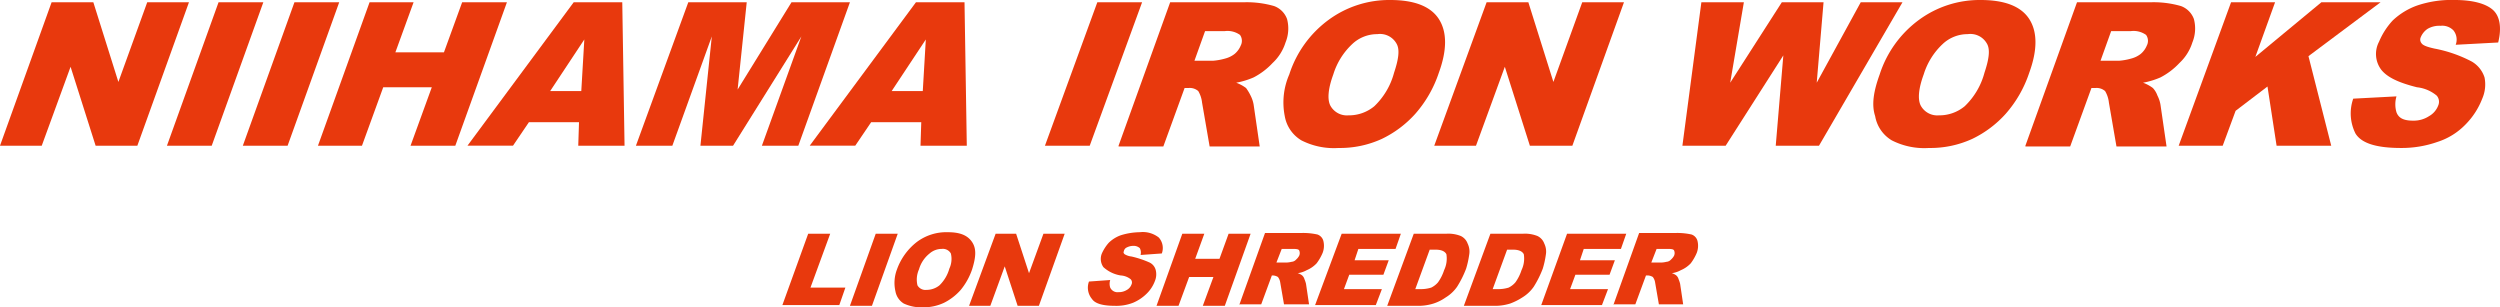
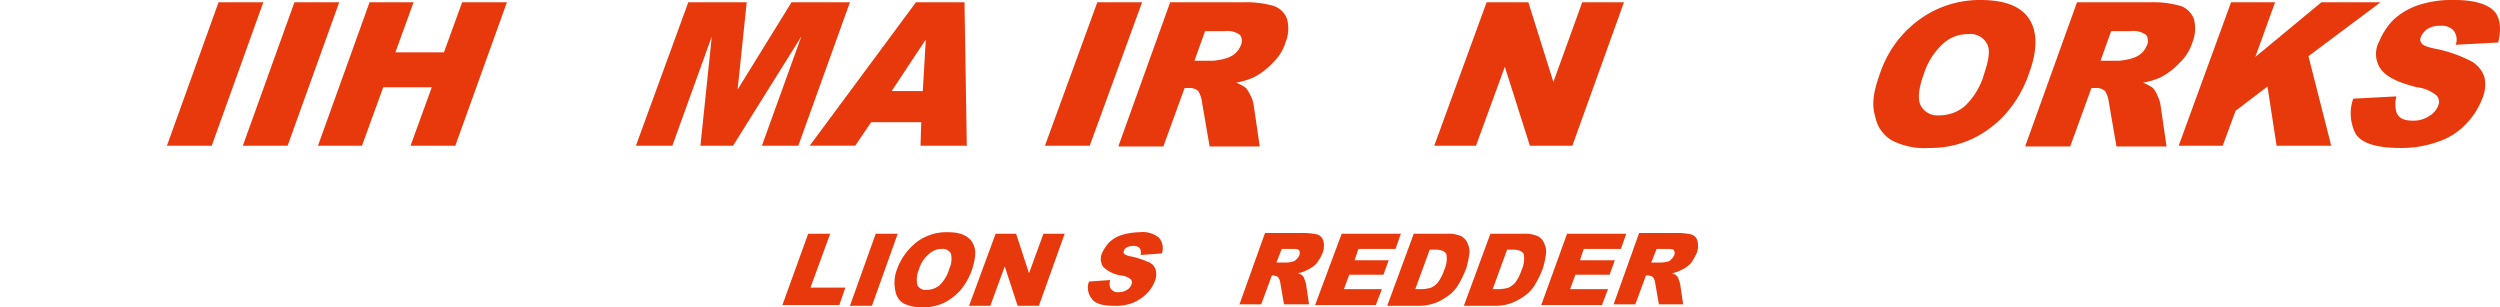
<svg xmlns="http://www.w3.org/2000/svg" viewBox="0 0 329.44 40.5">
  <defs>
    <style>.cls-1{isolation:isolate;}.cls-2{fill:#e8390d;}</style>
  </defs>
  <title>logo-text</title>
  <g id="レイヤー_2" data-name="レイヤー 2">
    <g id="レイヤー_1-2" data-name="レイヤー 1">
      <g id="レイヤー_2-2" data-name="レイヤー 2">
        <g id="レイヤー_2-2-2" data-name="レイヤー 2-2">
          <g class="cls-1">
-             <path class="cls-2" d="M6.8.3h5.5l3.3,10.5L19.4.3h5.5L18.1,19.2H12.6L9.3,8.8,5.5,19.2H0Z" />
            <path class="cls-2" d="M28.8.3h5.9L27.9,19.2H22Z" />
            <path class="cls-2" d="M38.8.3h5.9L37.9,19.2H32Z" />
            <path class="cls-2" d="M48.7.3h5.8L52.1,6.9h6.4L60.9.3h5.9L60,19.2H54.1l2.8-7.7H50.5l-2.8,7.7H41.9Z" />
-             <path class="cls-2" d="M76.3,16.1H69.7l-2.1,3.1h-6L75.6.3H82l.3,18.9H76.2Zm.3-4.1L77,5.2,72.5,12Z" />
            <path class="cls-2" d="M90.7.3h7.7L97.2,11.8,104.3.3H112l-6.8,18.9h-4.8l5.2-14.4-9,14.4H92.3L93.8,4.8,88.6,19.2H83.8Z" />
            <path class="cls-2" d="M121.4,16.1h-6.6l-2.1,3.1h-6L120.7.3h6.4l.3,18.9h-6.1Zm.2-4.1.4-6.8L117.5,12Z" />
            <path class="cls-2" d="M144.6.3h5.9l-6.9,18.9h-5.9Z" />
          </g>
          <g class="cls-1">
            <path class="cls-2" d="M147.4,19.2,154.2.3h9.7a13,13,0,0,1,4,.5,2.86,2.86,0,0,1,1.7,1.7,4.85,4.85,0,0,1-.2,3.1,6.25,6.25,0,0,1-1.7,2.7,9.2,9.2,0,0,1-2.5,1.9,10.49,10.49,0,0,1-2.3.7,5,5,0,0,1,1.3.7,6.36,6.36,0,0,1,.6,1,4.15,4.15,0,0,1,.4,1.2l.8,5.5h-6.6l-1-5.8a3.71,3.71,0,0,0-.5-1.5,1.7,1.7,0,0,0-1.3-.4h-.5l-2.8,7.7h-5.9ZM157.4,8h2.5a8,8,0,0,0,1.6-.3,3.38,3.38,0,0,0,1.2-.6,2.84,2.84,0,0,0,.8-1.1,1.34,1.34,0,0,0-.1-1.4,2.83,2.83,0,0,0-2-.5h-2.6Z" />
          </g>
          <g class="cls-1">
-             <path class="cls-2" d="M169.9,9.8a14.37,14.37,0,0,1,5.2-7.2A13.5,13.5,0,0,1,183.2,0c3.1,0,5.3.8,6.4,2.5s1.1,4.1,0,7.1a15.65,15.65,0,0,1-3.1,5.4,14.14,14.14,0,0,1-4.4,3.3,13.22,13.22,0,0,1-5.7,1.2,9.43,9.43,0,0,1-4.9-1,4.63,4.63,0,0,1-2.2-3.2A9.23,9.23,0,0,1,169.9,9.8Zm5.8,0c-.7,1.9-.8,3.3-.4,4.1a2.48,2.48,0,0,0,2.4,1.3,5.23,5.23,0,0,0,3.4-1.2,9.46,9.46,0,0,0,2.6-4.4c.6-1.8.8-3.1.3-3.9a2.49,2.49,0,0,0-2.5-1.2,4.77,4.77,0,0,0-3.3,1.3A9.17,9.17,0,0,0,175.7,9.8Z" />
            <path class="cls-2" d="M195.9.3h5.5l3.3,10.5L208.5.3H214l-6.8,18.9h-5.6L198.3,8.8l-3.8,10.4H189Z" />
          </g>
          <g class="cls-1">
-             <path class="cls-2" d="M224.2.3h5.6L228,10.9,234.8.3h5.5l-.9,10.6L245.2.3h5.5l-11,18.9H234l1-11.9-7.6,11.9h-5.7Z" />
-           </g>
+             </g>
          <g class="cls-1">
-             <path class="cls-2" d="M247.7,9.8a14.37,14.37,0,0,1,5.2-7.2A13.5,13.5,0,0,1,261,0c3.1,0,5.3.8,6.4,2.5s1.1,4.1,0,7.1a15.65,15.65,0,0,1-3.1,5.4,14.14,14.14,0,0,1-4.4,3.3,13.22,13.22,0,0,1-5.7,1.2,9.43,9.43,0,0,1-4.9-1,4.63,4.63,0,0,1-2.2-3.2C246.6,13.8,246.9,12,247.7,9.8Zm5.8,0c-.7,1.9-.8,3.3-.4,4.1a2.48,2.48,0,0,0,2.4,1.3,5.23,5.23,0,0,0,3.4-1.2,9.46,9.46,0,0,0,2.6-4.4c.6-1.8.8-3.1.3-3.9a2.49,2.49,0,0,0-2.5-1.2A4.77,4.77,0,0,0,256,5.8,9.17,9.17,0,0,0,253.5,9.8Z" />
+             <path class="cls-2" d="M247.7,9.8a14.37,14.37,0,0,1,5.2-7.2A13.5,13.5,0,0,1,261,0c3.1,0,5.3.8,6.4,2.5s1.1,4.1,0,7.1a15.65,15.65,0,0,1-3.1,5.4,14.14,14.14,0,0,1-4.4,3.3,13.22,13.22,0,0,1-5.7,1.2,9.43,9.43,0,0,1-4.9-1,4.63,4.63,0,0,1-2.2-3.2C246.6,13.8,246.9,12,247.7,9.8Zm5.8,0c-.7,1.9-.8,3.3-.4,4.1a2.48,2.48,0,0,0,2.4,1.3,5.23,5.23,0,0,0,3.4-1.2,9.46,9.46,0,0,0,2.6-4.4c.6-1.8.8-3.1.3-3.9a2.49,2.49,0,0,0-2.5-1.2A4.77,4.77,0,0,0,256,5.8,9.17,9.17,0,0,0,253.5,9.8" />
            <path class="cls-2" d="M266.9,19.2,273.7.3h9.7a13,13,0,0,1,4,.5,2.86,2.86,0,0,1,1.7,1.7,4.85,4.85,0,0,1-.2,3.1,6.25,6.25,0,0,1-1.7,2.7,9.2,9.2,0,0,1-2.5,1.9,10.49,10.49,0,0,1-2.3.7,5,5,0,0,1,1.3.7,2.89,2.89,0,0,1,.6,1,4.15,4.15,0,0,1,.4,1.2l.8,5.5h-6.6l-1-5.8a3.71,3.71,0,0,0-.5-1.5,1.7,1.7,0,0,0-1.3-.4h-.5l-2.8,7.7h-5.9ZM276.8,8h2.5a8,8,0,0,0,1.6-.3,3.38,3.38,0,0,0,1.2-.6,2.84,2.84,0,0,0,.8-1.1,1.34,1.34,0,0,0-.1-1.4,2.83,2.83,0,0,0-2-.5h-2.6Z" />
            <path class="cls-2" d="M294,.3h5.8l-2.6,7.2L305.9.3h7.8l-9.5,7.1,3,11.8H300l-1.2-7.8-4.2,3.2-1.7,4.6h-5.8Z" />
            <path class="cls-2" d="M310.1,13l5.7-.3a3.68,3.68,0,0,0,0,2.1c.3.8,1,1.1,2.2,1.1a3.7,3.7,0,0,0,2.1-.6,2.69,2.69,0,0,0,1.2-1.4,1.23,1.23,0,0,0-.2-1.3,4.87,4.87,0,0,0-2.6-1.1c-2.4-.6-3.9-1.3-4.7-2.3a3.45,3.45,0,0,1-.3-3.7,9.52,9.52,0,0,1,1.8-2.8,9.13,9.13,0,0,1,3.3-2,14.11,14.11,0,0,1,4.9-.7c2.4,0,4.1.5,5,1.3s1.2,2.3.7,4.3l-5.6.3a1.93,1.93,0,0,0-.3-1.9,2.06,2.06,0,0,0-1.7-.6,3.06,3.06,0,0,0-1.7.4,2.44,2.44,0,0,0-.9,1.1.75.75,0,0,0,.1.8c.2.3.8.5,1.7.7a17.57,17.57,0,0,1,4.9,1.7,3.74,3.74,0,0,1,1.7,2.1,4.68,4.68,0,0,1-.3,2.8,9.88,9.88,0,0,1-2.2,3.4,8.91,8.91,0,0,1-3.7,2.3,14.19,14.19,0,0,1-4.8.8c-3.2,0-5.2-.6-6-1.9A5.88,5.88,0,0,1,310.1,13Z" />
          </g>
          <g class="cls-1">
            <path class="cls-2" d="M106.5,30.8h2.9l-2.6,7.1h4.6l-.8,2.3h-7.5Z" />
            <path class="cls-2" d="M115.4,30.8h2.9l-3.4,9.5H112Z" />
            <path class="cls-2" d="M118.2,35.5a8,8,0,0,1,2.6-3.6,6.48,6.48,0,0,1,4.1-1.3c1.6,0,2.6.4,3.2,1.3s.5,2,0,3.6a8.65,8.65,0,0,1-1.5,2.7,7.23,7.23,0,0,1-2.2,1.7,6.39,6.39,0,0,1-2.8.6,5.51,5.51,0,0,1-2.5-.5,2.36,2.36,0,0,1-1.1-1.6A5,5,0,0,1,118.2,35.5Zm2.9,0a3.26,3.26,0,0,0-.2,2.1,1.21,1.21,0,0,0,1.2.6,2.72,2.72,0,0,0,1.7-.6,4.88,4.88,0,0,0,1.3-2.2,3,3,0,0,0,.2-2,1.21,1.21,0,0,0-1.2-.6,2.45,2.45,0,0,0-1.6.6A4.11,4.11,0,0,0,121.1,35.5Z" />
            <path class="cls-2" d="M131.2,30.8h2.7l1.7,5.2,1.9-5.2h2.8l-3.4,9.5h-2.8l-1.7-5.2-1.9,5.2h-2.8Z" />
            <path class="cls-2" d="M143.5,37.1l2.8-.2a1.62,1.62,0,0,0,0,1,1.06,1.06,0,0,0,1.1.6,2,2,0,0,0,1.1-.3,1.34,1.34,0,0,0,.6-.7.62.62,0,0,0-.1-.7,2.3,2.3,0,0,0-1.3-.5,4.4,4.4,0,0,1-2.3-1.1,1.88,1.88,0,0,1-.2-1.8,5.51,5.51,0,0,1,.9-1.4,4.35,4.35,0,0,1,1.6-1,8.72,8.72,0,0,1,2.5-.4,3.4,3.4,0,0,1,2.5.7,2.07,2.07,0,0,1,.4,2.1l-2.8.2a1.25,1.25,0,0,0-.1-.9,1.22,1.22,0,0,0-.9-.3,1.88,1.88,0,0,0-.8.2.66.66,0,0,0-.4.5c-.1.2,0,.3.1.4a2.19,2.19,0,0,0,.9.3,12.78,12.78,0,0,1,2.4.8,1.52,1.52,0,0,1,.8,1,2.29,2.29,0,0,1-.1,1.4,4.52,4.52,0,0,1-1.1,1.7,5.67,5.67,0,0,1-1.8,1.2,6.05,6.05,0,0,1-2.4.4q-2.4,0-3-.9A2.32,2.32,0,0,1,143.5,37.1Z" />
-             <path class="cls-2" d="M155.8,30.8h2.9l-1.2,3.3h3.2l1.2-3.3h2.9l-3.4,9.5h-2.9l1.4-3.8h-3.2l-1.4,3.8h-2.9Z" />
            <path class="cls-2" d="M163.3,40.2l3.4-9.5h4.9a8.75,8.75,0,0,1,2,.2,1.22,1.22,0,0,1,.8.9,2.62,2.62,0,0,1-.1,1.5,6.38,6.38,0,0,1-.8,1.4,3.81,3.81,0,0,1-1.3.9,3.37,3.37,0,0,1-1.2.4,1.63,1.63,0,0,1,.6.3,1.07,1.07,0,0,1,.3.5,3.93,3.93,0,0,1,.2.6l.4,2.7h-3.3l-.5-2.9a1.54,1.54,0,0,0-.3-.7,1.42,1.42,0,0,0-.6-.2h-.2l-1.4,3.8h-2.9Zm4.9-5.6h1.2a3.22,3.22,0,0,0,.8-.1.86.86,0,0,0,.6-.3,1.76,1.76,0,0,0,.4-.5.85.85,0,0,0,0-.7c-.1-.2-.5-.2-1-.2h-1.3Z" />
            <path class="cls-2" d="M176.8,30.8h7.8l-.7,2H179l-.5,1.5H183l-.7,1.9h-4.5l-.7,1.9h5l-.8,2.1h-8Z" />
            <path class="cls-2" d="M186.3,30.8h4.3a4.39,4.39,0,0,1,1.9.3,1.76,1.76,0,0,1,.9,1,2.4,2.4,0,0,1,.2,1.5,11.63,11.63,0,0,1-.4,1.8,13.31,13.31,0,0,1-1.2,2.4,5,5,0,0,1-1.5,1.4,6,6,0,0,1-1.6.8,6.72,6.72,0,0,1-1.8.3h-4.3Zm2.1,2.1-1.9,5.2h.7a4.64,4.64,0,0,0,1.4-.2,2.76,2.76,0,0,0,.9-.7,5.86,5.86,0,0,0,.8-1.6,3.54,3.54,0,0,0,.3-2.1c-.2-.4-.7-.6-1.4-.6Z" />
            <path class="cls-2" d="M196.4,30.8h4.3a4.39,4.39,0,0,1,1.9.3,1.76,1.76,0,0,1,.9,1,2.4,2.4,0,0,1,.2,1.5,11.63,11.63,0,0,1-.4,1.8,13.31,13.31,0,0,1-1.2,2.4,5,5,0,0,1-1.5,1.4,7.93,7.93,0,0,1-1.6.8,6.72,6.72,0,0,1-1.8.3h-4.3Zm2.2,2.1-1.9,5.2h.7a4.64,4.64,0,0,0,1.4-.2,2.76,2.76,0,0,0,.9-.7,5.86,5.86,0,0,0,.8-1.6,3.54,3.54,0,0,0,.3-2.1c-.2-.4-.7-.6-1.4-.6Z" />
            <path class="cls-2" d="M206.5,30.8h7.8l-.7,2h-4.9l-.5,1.5h4.6l-.7,1.9h-4.5l-.7,1.9h5l-.8,2.1h-8Z" />
            <path class="cls-2" d="M212.6,40.2l3.4-9.5h4.9a8.75,8.75,0,0,1,2,.2,1.22,1.22,0,0,1,.8.9,2.62,2.62,0,0,1-.1,1.5,6.38,6.38,0,0,1-.8,1.4,3.81,3.81,0,0,1-1.3.9,3.37,3.37,0,0,1-1.2.4,1.63,1.63,0,0,1,.6.3,1.07,1.07,0,0,1,.3.5,3.93,3.93,0,0,1,.2.6l.4,2.7h-3.2l-.5-2.9a1.54,1.54,0,0,0-.3-.7,1.42,1.42,0,0,0-.6-.2h-.3l-1.4,3.8h-2.9Zm5-5.6h1.2a3.22,3.22,0,0,0,.8-.1.86.86,0,0,0,.6-.3,1.76,1.76,0,0,0,.4-.5.85.85,0,0,0,0-.7c-.1-.2-.5-.2-1-.2h-1.3Z" />
          </g>
        </g>
      </g>
    </g>
  </g>
</svg>